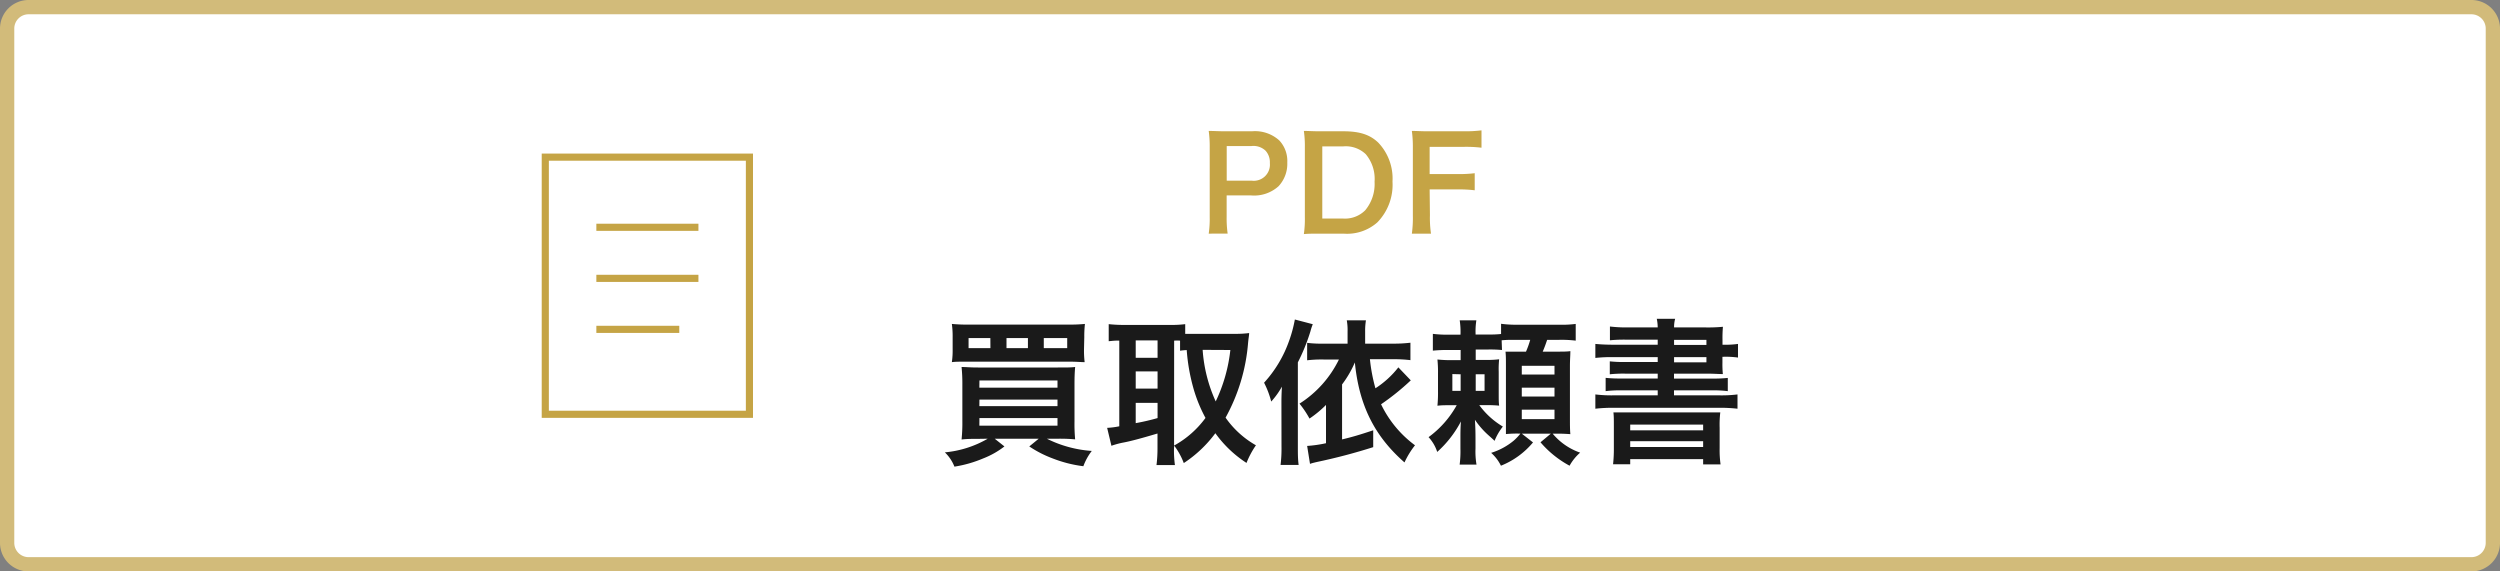
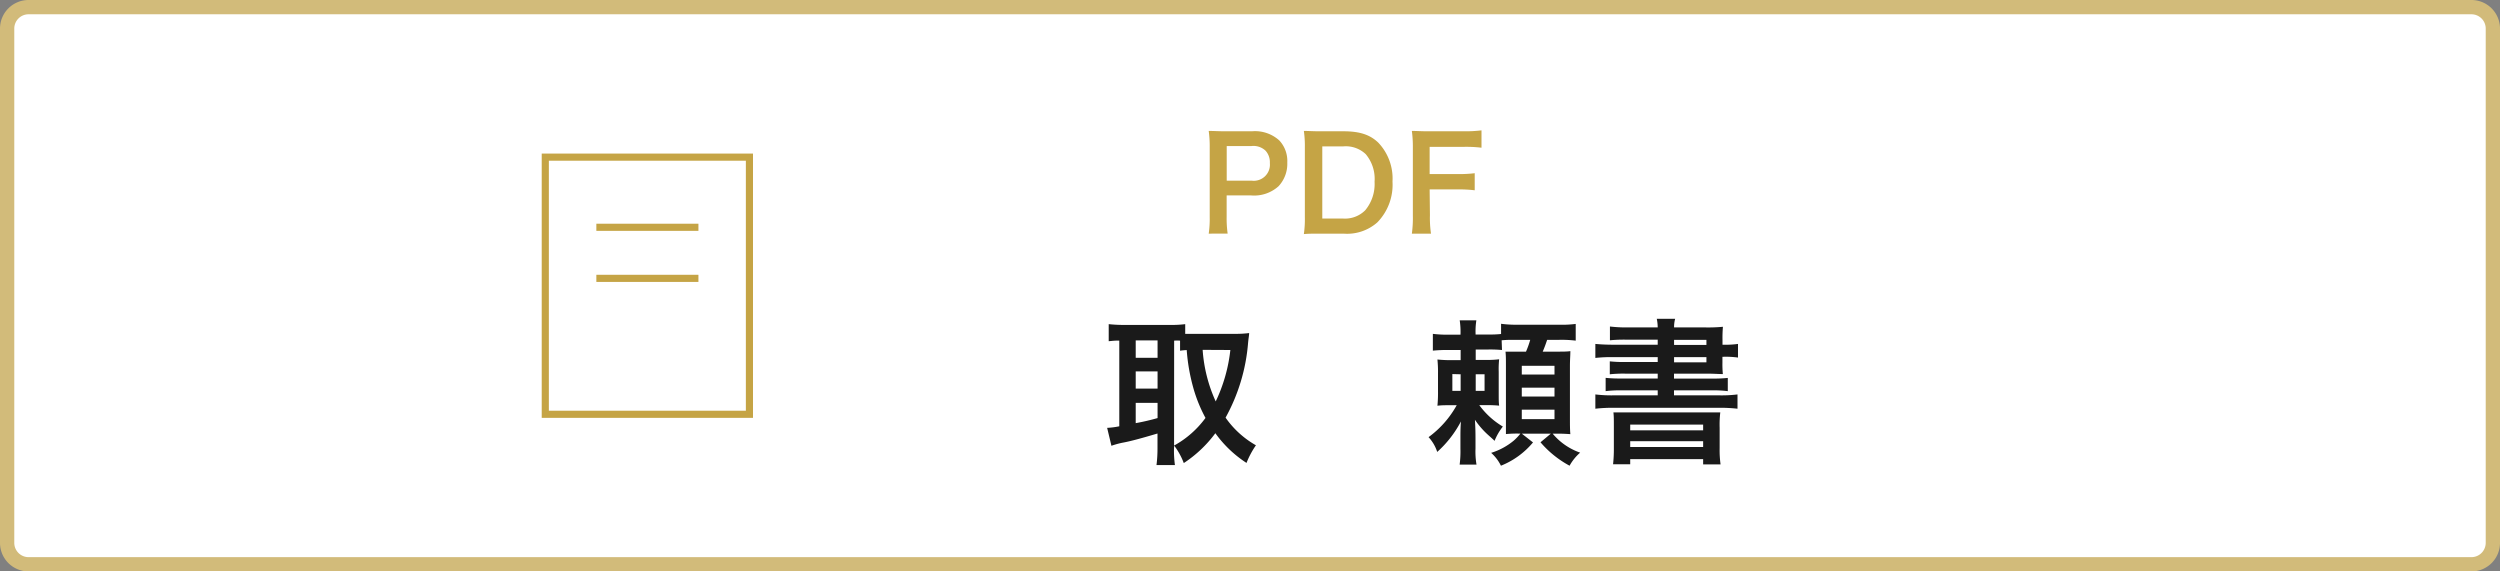
<svg xmlns="http://www.w3.org/2000/svg" viewBox="0 0 350 80">
  <rect x="0" y="0" width="350" height="80" fill="#808080" stroke="none" />
  <defs>
    <style>.cls-1{fill:#fff;}.cls-2{fill:#d2bb7a;}.cls-3{fill:#c5a445;}.cls-4{fill:#1a1a1a;}.cls-5{fill:none;stroke:#c5a445;stroke-miterlimit:10;}</style>
  </defs>
  <g id="レイヤー_2" data-name="レイヤー 2">
    <g id="レイヤー_1-2" data-name="レイヤー 1">
      <rect class="cls-1" x="1" y="1" width="348" height="78" rx="3" />
      <path class="cls-2" d="M346,2a2,2,0,0,1,2,2V76a2,2,0,0,1-2,2H4a2,2,0,0,1-2-2V4A2,2,0,0,1,4,2H346m0-2H4A4,4,0,0,0,0,4V76a4,4,0,0,0,4,4H346a4,4,0,0,0,4-4V4a4,4,0,0,0-4-4Z" />
      <path class="cls-3" d="M169.22,32.71a14.36,14.36,0,0,0,.14-2.32V20.65a15.81,15.81,0,0,0-.14-2.32c.77,0,1.33.05,2.29.05h3.76a5.07,5.07,0,0,1,3.83,1.28,4.2,4.2,0,0,1,1.12,3.09A4.61,4.61,0,0,1,179,26.07a5.09,5.09,0,0,1-3.83,1.29h-3.44v3a15.53,15.53,0,0,0,.14,2.34Zm6-7.42a2.26,2.26,0,0,0,2.56-2.46,2.41,2.41,0,0,0-.6-1.73,2.45,2.45,0,0,0-2-.65h-3.44v4.84Z" />
      <path class="cls-3" d="M182.68,20.67a14.85,14.85,0,0,0-.14-2.34c.72,0,1.15.05,2.29.05h3.26c2.25,0,3.7.47,4.86,1.58a7.29,7.29,0,0,1,2,5.46,7.54,7.54,0,0,1-2.13,5.72,6.39,6.39,0,0,1-4.72,1.57h-3.27c-1.1,0-1.55,0-2.29.06a14.46,14.46,0,0,0,.14-2.38Zm5.26,9.92a4,4,0,0,0,3.19-1.15,5.75,5.75,0,0,0,1.31-4,5.38,5.38,0,0,0-1.24-3.86A4.05,4.05,0,0,0,188,20.5h-2.88V30.59Z" />
      <path class="cls-3" d="M200.19,30.12a15.1,15.1,0,0,0,.15,2.59h-2.68a16.22,16.22,0,0,0,.14-2.56V20.67a16.63,16.63,0,0,0-.14-2.34c.73,0,1.18.05,2.28.05h5a18.35,18.35,0,0,0,2.47-.13v2.43a17.39,17.39,0,0,0-2.47-.12h-4.79v3.81h3.86a18.08,18.08,0,0,0,2.45-.12v2.39a17.8,17.8,0,0,0-2.45-.12h-3.86Z" />
-       <path class="cls-4" d="M137,61.44c-.95,0-1.61,0-2.38.09a22.88,22.88,0,0,0,.11-2.6V53.87a22.79,22.79,0,0,0-.11-2.49c.69,0,1.15.07,2.31.07H148.1c1.28,0,1.8,0,2.42-.07-.06.73-.09,1.32-.09,2.51V59a23.41,23.41,0,0,0,.09,2.51,23.13,23.13,0,0,0-2.33-.09h-1.63a16.57,16.57,0,0,0,6.29,1.71,8,8,0,0,0-1.18,2.14,17.7,17.7,0,0,1-4.32-1.1,15.58,15.58,0,0,1-3.25-1.67l1.32-1.08h-6.16l1.36,1.08a11.81,11.81,0,0,1-3,1.69,17,17,0,0,1-4,1.14,5.62,5.62,0,0,0-1.34-2,14.61,14.61,0,0,0,6-1.91Zm14.76-12.52a13.58,13.58,0,0,0,.09,1.78c-.53,0-1.1-.07-2.31-.07h-14c-1.1,0-1.8,0-2.28.07a11,11,0,0,0,.11-1.78V47.2a12.51,12.51,0,0,0-.11-1.85,21.67,21.67,0,0,0,2.48.09h13.67a21.45,21.45,0,0,0,2.48-.09,15.6,15.6,0,0,0-.09,1.85Zm-13.11-1.59H135.6v1.41h3.06Zm-1.54,6.94h10.94v-1H137.12Zm0,2.59h10.94v-.92H137.12Zm0,2.73h10.94V58.53H137.12Zm6.8-12.26h-3v1.41h3Zm5.5,1.41V47.33h-3.28v1.41Z" />
      <path class="cls-4" d="M164.36,62.74a14.87,14.87,0,0,0,.13,2.37h-2.58a18.66,18.66,0,0,0,.14-2.37V60.69c-2.21.66-3.7,1.06-4.69,1.25a11.41,11.41,0,0,0-1.76.47L155,59.9a10.78,10.78,0,0,0,1.7-.22v-12c-.75,0-1,.05-1.48.09V45.38a19.5,19.5,0,0,0,2,.11h6.71a14.43,14.43,0,0,0,2-.11v1.36c.39,0,.85,0,1.4,0h5.77a14.92,14.92,0,0,0,1.78-.11c0,.29-.09.73-.15,1.39a25.85,25.85,0,0,1-3.15,10.45,13,13,0,0,0,4.25,3.87,12.25,12.25,0,0,0-1.32,2.47,16.21,16.21,0,0,1-4.36-4.16,17.29,17.29,0,0,1-4.42,4.18,9.76,9.76,0,0,0-1.34-2.44ZM159,50.09h3.06V47.66H159Zm0,4.31h3.06V52H159Zm0,4.84a31.38,31.38,0,0,0,3.06-.71V56.4H159Zm5.37,3.14a13.53,13.53,0,0,0,4.4-3.87,20.39,20.39,0,0,1-1.63-3.94,26.75,26.75,0,0,1-1-5.56,7.93,7.93,0,0,0-.93.09V47.69a5.53,5.53,0,0,0-.83,0Zm4-13.4a20.75,20.75,0,0,0,1.83,7.22A22.38,22.38,0,0,0,172.25,49Z" />
-       <path class="cls-4" d="M179.4,56.53c0-.68,0-1.19.07-2.4a11.35,11.35,0,0,1-1.5,2.09,12.4,12.4,0,0,0-1-2.64,17.08,17.08,0,0,0,3.5-5.85,18.39,18.39,0,0,0,.81-3l2.51.66a7.92,7.92,0,0,0-.33,1,26.9,26.9,0,0,1-1.76,4.34V62.54c0,1,0,1.72.11,2.55h-2.53a18.78,18.78,0,0,0,.13-2.57Zm18.11-3.28a34.26,34.26,0,0,1-4.16,3.35,15.43,15.43,0,0,0,4.75,5.74,11.82,11.82,0,0,0-1.47,2.4c-4.2-3.68-6.36-8-6.95-14a14.64,14.64,0,0,1-1.79,3.08v7.7c1.52-.37,2.31-.6,4.36-1.28V62.6a80.5,80.5,0,0,1-7.85,2.07c-.69.16-.73.18-1,.27l-.4-2.51a17.6,17.6,0,0,0,2.64-.38V56.69a15.19,15.19,0,0,1-2.31,1.91,13.47,13.47,0,0,0-1.4-2.09,15.2,15.2,0,0,0,5.52-6.18h-2.16a17.65,17.65,0,0,0-2.29.11V48a16.29,16.29,0,0,0,2.31.11h3.35v-1.7a7.57,7.57,0,0,0-.11-1.56h2.68a9.23,9.23,0,0,0-.11,1.56v1.7H195a19.52,19.52,0,0,0,2.46-.13v2.44a19.43,19.43,0,0,0-2.46-.13h-3.21a23.92,23.92,0,0,0,.77,4.07,13,13,0,0,0,3.21-2.93Z" />
      <path class="cls-4" d="M210.28,49a18.16,18.16,0,0,0-1.87-.07H206.6v1.46h1.46a13.54,13.54,0,0,0,1.82-.09,13.33,13.33,0,0,0-.06,1.76V55c0,1,0,1.3.06,1.79a16.5,16.5,0,0,0-1.78-.07h-1a11.11,11.11,0,0,0,3.3,3,7.93,7.93,0,0,0-1.16,2c-.2-.2-.2-.2-.86-.79a11.62,11.62,0,0,1-1.89-2.16c.06,1,.08,1.74.08,2.55v1.48a10.87,10.87,0,0,0,.14,2.24h-2.36a14.2,14.2,0,0,0,.11-2.24V61.37c0-.79,0-1.47.07-2.37a15.13,15.13,0,0,1-3.32,4.27A5.61,5.61,0,0,0,200,61.2a13.82,13.82,0,0,0,3.94-4.47h-.86c-.9,0-1.21,0-1.84.07a18,18,0,0,0,.08-2V52.26a17.2,17.2,0,0,0-.08-1.93,17.79,17.79,0,0,0,2.13.09h1.12V49H203a21.17,21.17,0,0,0-2.4.09V46.74a16.09,16.09,0,0,0,2.4.11h1.47a10.78,10.78,0,0,0-.11-2h2.33a9.87,9.87,0,0,0-.11,1.83v.15h1.83a13.89,13.89,0,0,0,1.74-.07V45.33a15.77,15.77,0,0,0,2.33.13h5.74a15.23,15.23,0,0,0,2.38-.11v2.34a16,16,0,0,0-2.38-.11h-1.62c-.22.66-.4,1.14-.62,1.65h1.74c1.16,0,1.6,0,2.13-.07,0,.6-.06,1.26-.06,2.09v7.26c0,.86,0,1.65.06,2.27-.75-.05-1.23-.07-1.87-.07h-.61a8.74,8.74,0,0,0,3.85,2.66,6.74,6.74,0,0,0-1.48,1.83,14.24,14.24,0,0,1-4.07-3.28l1.45-1.21h-4.07l1.57,1.23a11.28,11.28,0,0,1-4.49,3.26,5.81,5.81,0,0,0-1.37-1.8,9.24,9.24,0,0,0,3.15-1.7,7.14,7.14,0,0,0,.95-1h-.31a15.76,15.76,0,0,0-1.72.07c0-.68,0-1.06,0-2V51.23c0-1,0-1.43-.06-2,.5,0,.9,0,1.87,0h1a12.67,12.67,0,0,0,.59-1.65h-2.42a14.71,14.71,0,0,0-1.58.06Zm-6.95,3.37v2.35h1.16V52.4Zm3.27,2.35h1.24V52.4H206.6Zm6.45-2.29h4.58V51.21h-4.58Zm0,3.08h4.58V54.27h-4.58Zm0,3.17h4.58V57.35h-4.58Z" />
      <path class="cls-4" d="M232.08,47.55h-4.53a19.84,19.84,0,0,0-2.16.09V45.71a19.16,19.16,0,0,0,2.42.13h4.27a6.41,6.41,0,0,0-.13-1.21h2.57a4.53,4.53,0,0,0-.15,1.21h4.42a21.69,21.69,0,0,0,2.42-.09,18.17,18.17,0,0,0-.06,1.87v.64h.17a12.36,12.36,0,0,0,2-.11v1.91a12.22,12.22,0,0,0-2.07-.11h-.11v.86a13.91,13.91,0,0,0,.06,1.56c-.63,0-1.29-.06-2.28-.06h-4.56V53h5.24a19,19,0,0,0,2.29-.09v1.85a16.06,16.06,0,0,0-2.29-.11h-5.24v.7h6.36a18.33,18.33,0,0,0,2.53-.13v2a21.66,21.66,0,0,0-2.53-.13H225.9a21.66,21.66,0,0,0-2.55.13v-2a19.06,19.06,0,0,0,2.55.13h6.18v-.7h-5a15.9,15.9,0,0,0-2.29.11V52.9a19.46,19.46,0,0,0,2.29.09h5v-.68h-4.53a18.34,18.34,0,0,0-2.18.09V50.59a17.93,17.93,0,0,0,2.18.09h4.53V50h-6.2a20,20,0,0,0-2.53.11V48.15c.68.06,1.43.11,2.53.11h6.2ZM225.94,59.9c0-1.26,0-1.63-.06-2.16.55,0,.88,0,2.33,0h10.28c1.47,0,1.84,0,2.35,0a14.56,14.56,0,0,0-.09,2.16v2.84a14.32,14.32,0,0,0,.13,2.28h-2.44v-.74H228.23V65h-2.4a19.51,19.51,0,0,0,.11-2.26Zm2.29.35h10.21v-.81H228.23Zm0,2.33h10.21v-.81H228.23Zm10.67-15h-4.53v.71h4.53ZM234.37,50v.73h4.53V50Z" />
      <line class="cls-5" x1="83.49" y1="38.97" x2="97.78" y2="38.97" />
      <line class="cls-5" x1="83.49" y1="31.82" x2="97.78" y2="31.82" />
-       <line class="cls-5" x1="83.49" y1="46.11" x2="95.1" y2="46.11" />
      <polygon class="cls-5" points="104.92 58 76.34 58 76.34 22 104.92 22 104.92 53.26 104.92 58" />
    </g>
  </g>
</svg>